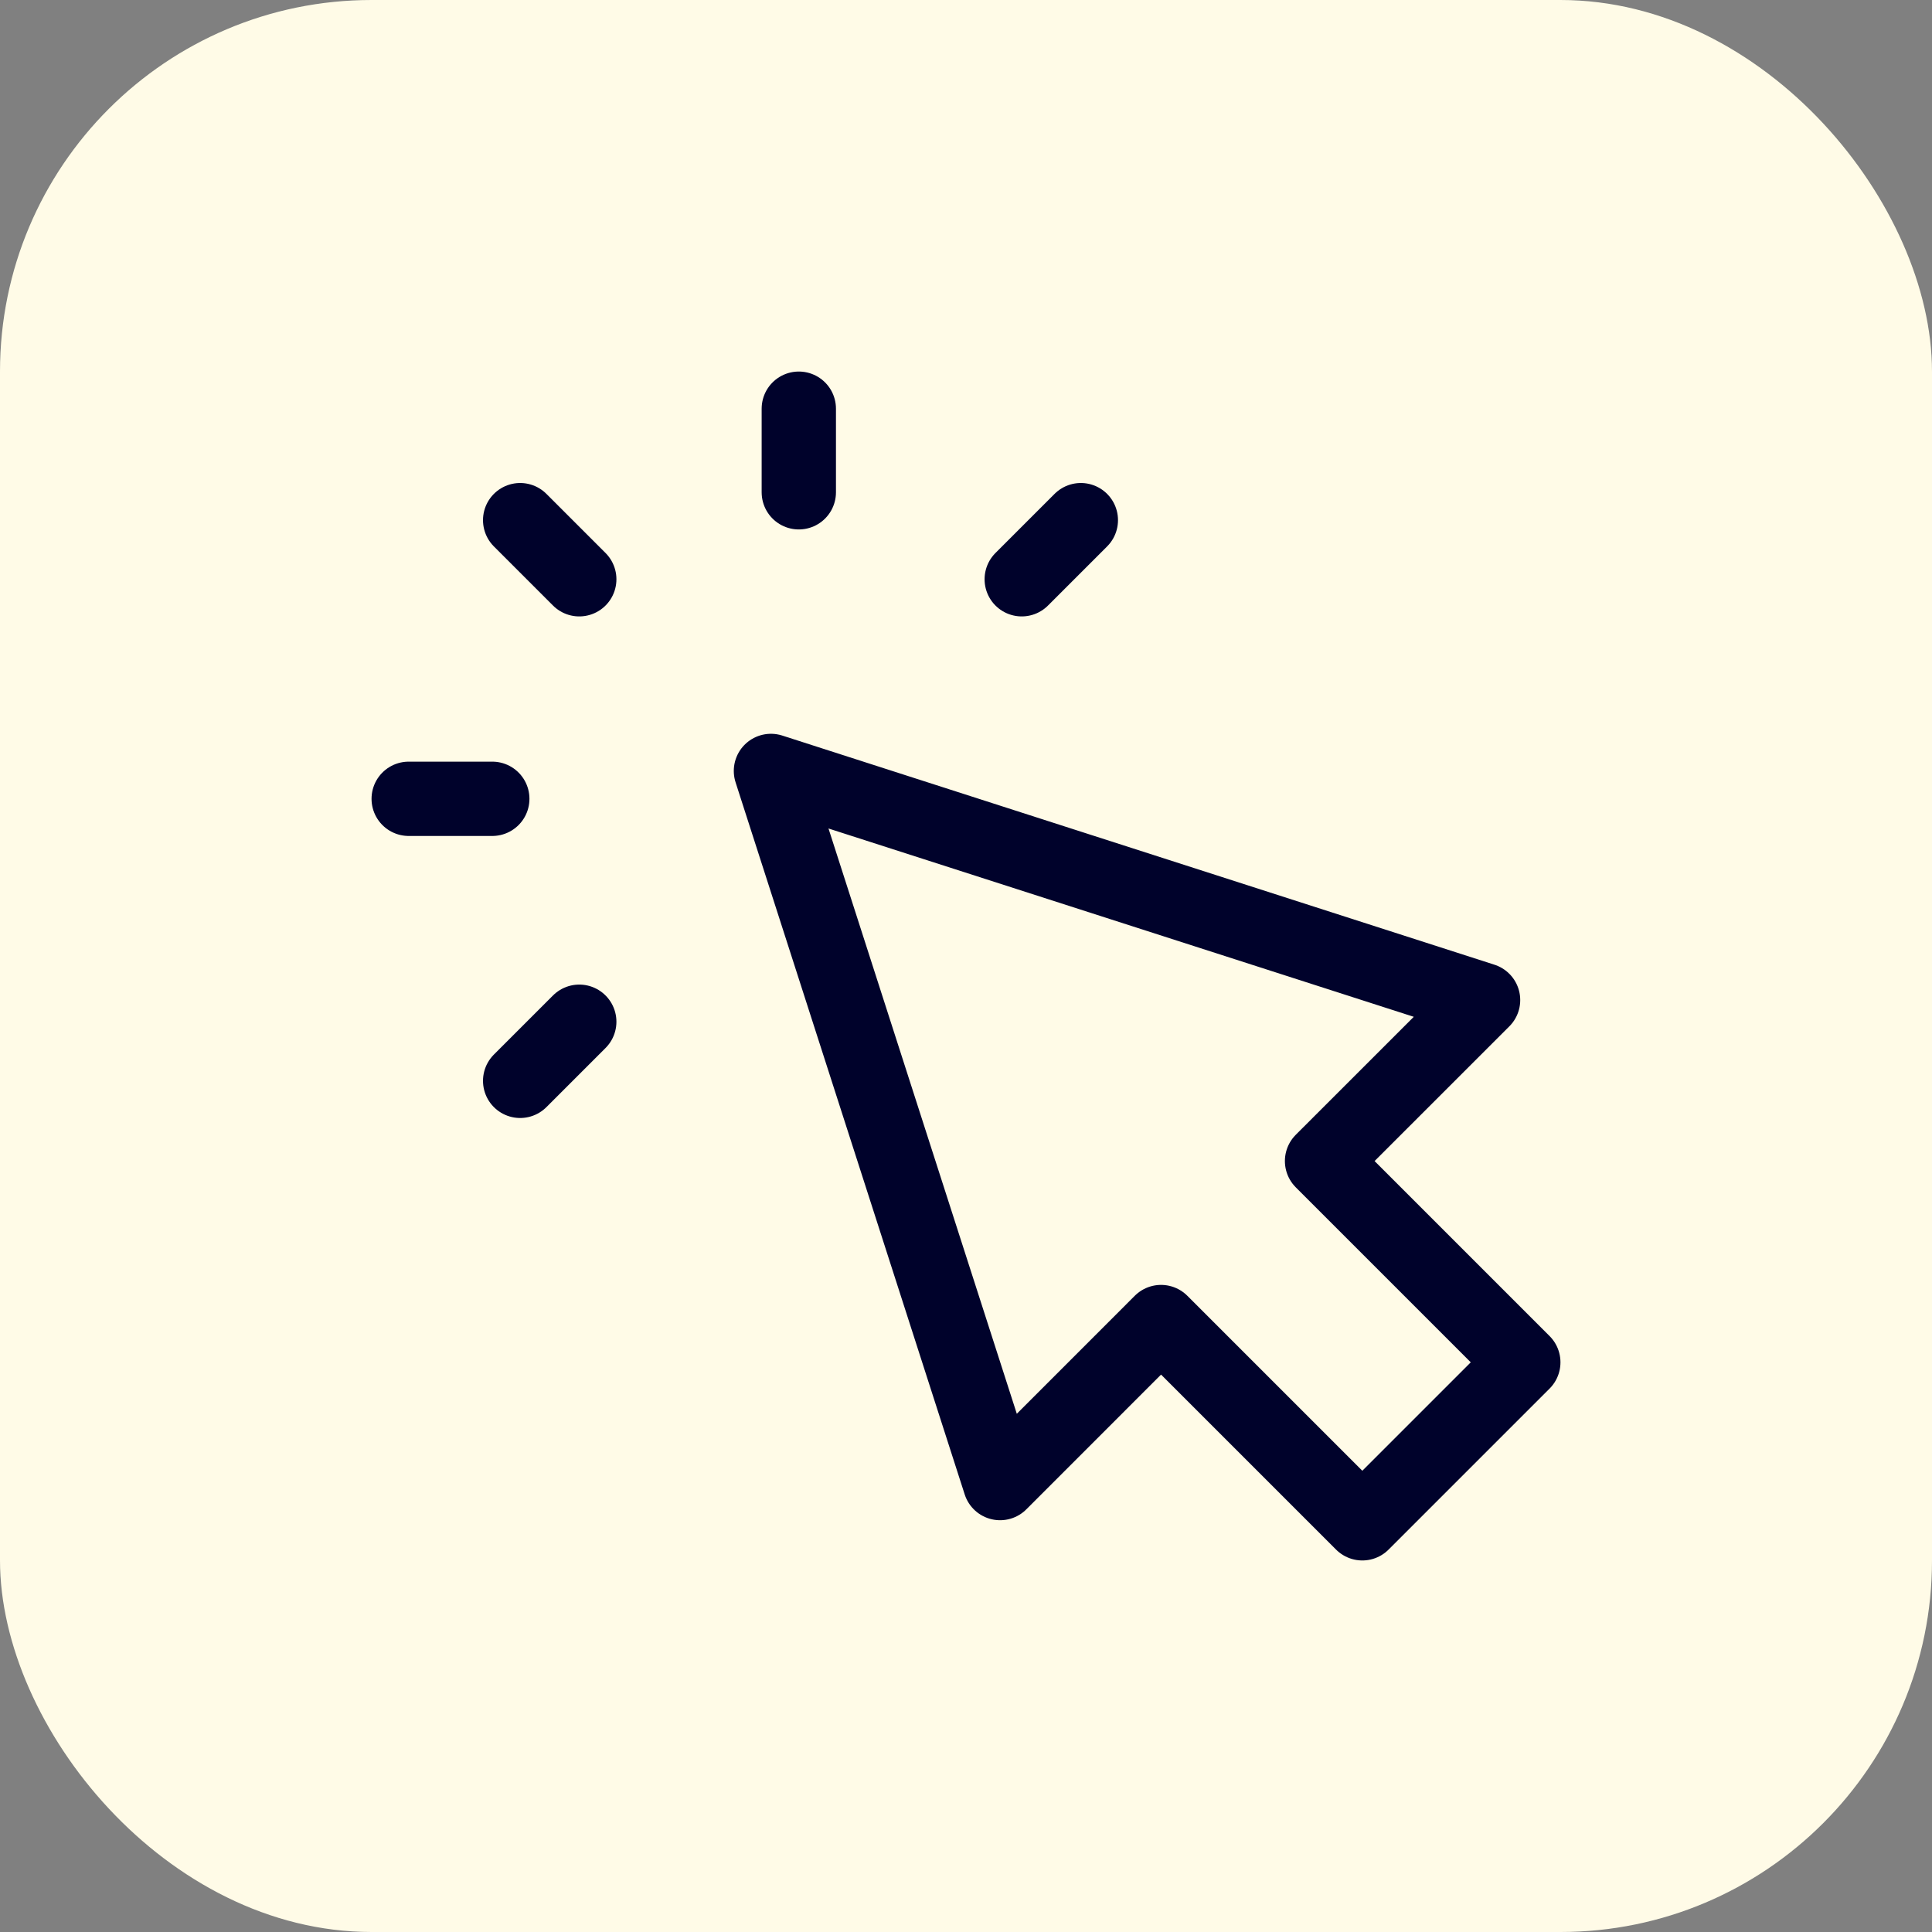
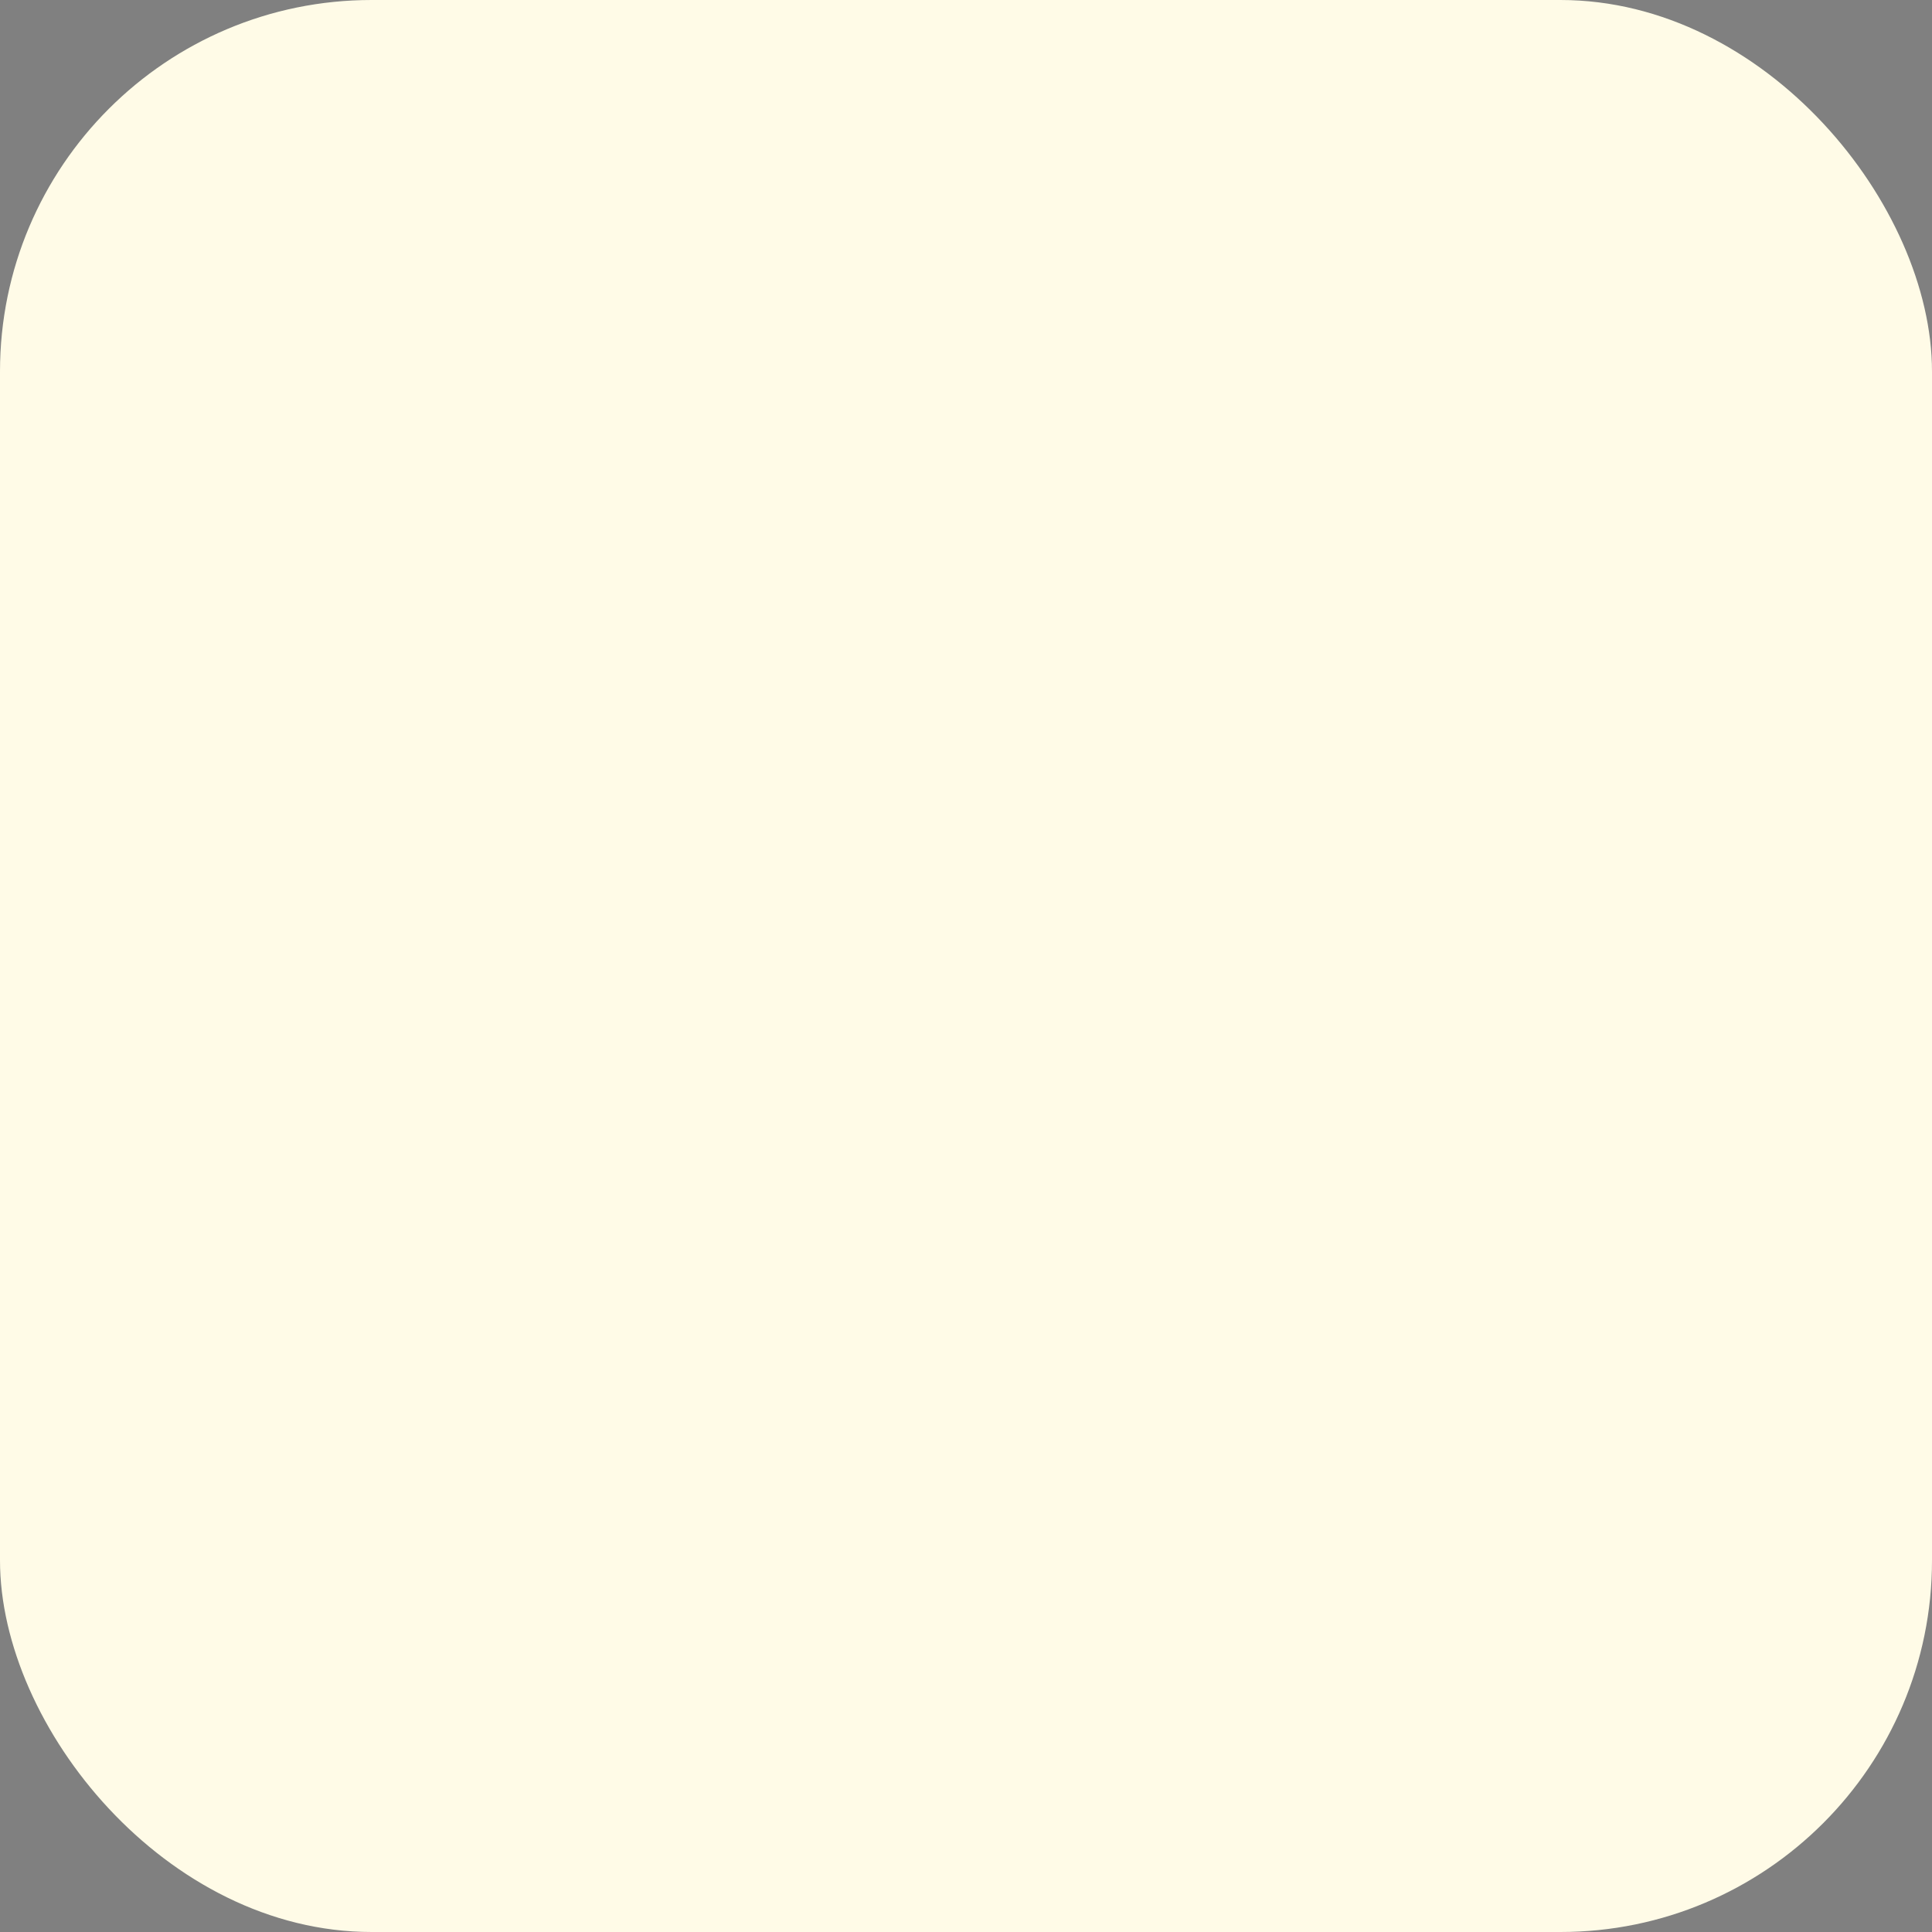
<svg xmlns="http://www.w3.org/2000/svg" width="52" height="52" viewBox="0 0 52 52" fill="none">
  <rect x="0" y="0" width="52" height="52" fill="#808080" stroke="none" />
  <rect width="52" height="52" rx="10" fill="#FFFBE7" />
-   <path d="M21.5 13.25V11M15.591 15.591L14 14M15.591 27.5L14 29.091M27.5 15.591L29.091 14M13.25 21.5H11M20.75 20.75L26.917 39.917L31.25 35.583L36.667 41L41 36.667L35.583 31.25L39.917 26.917L20.75 20.75Z" stroke="#00022B" stroke-width="2" stroke-linecap="round" stroke-linejoin="round" />
</svg>